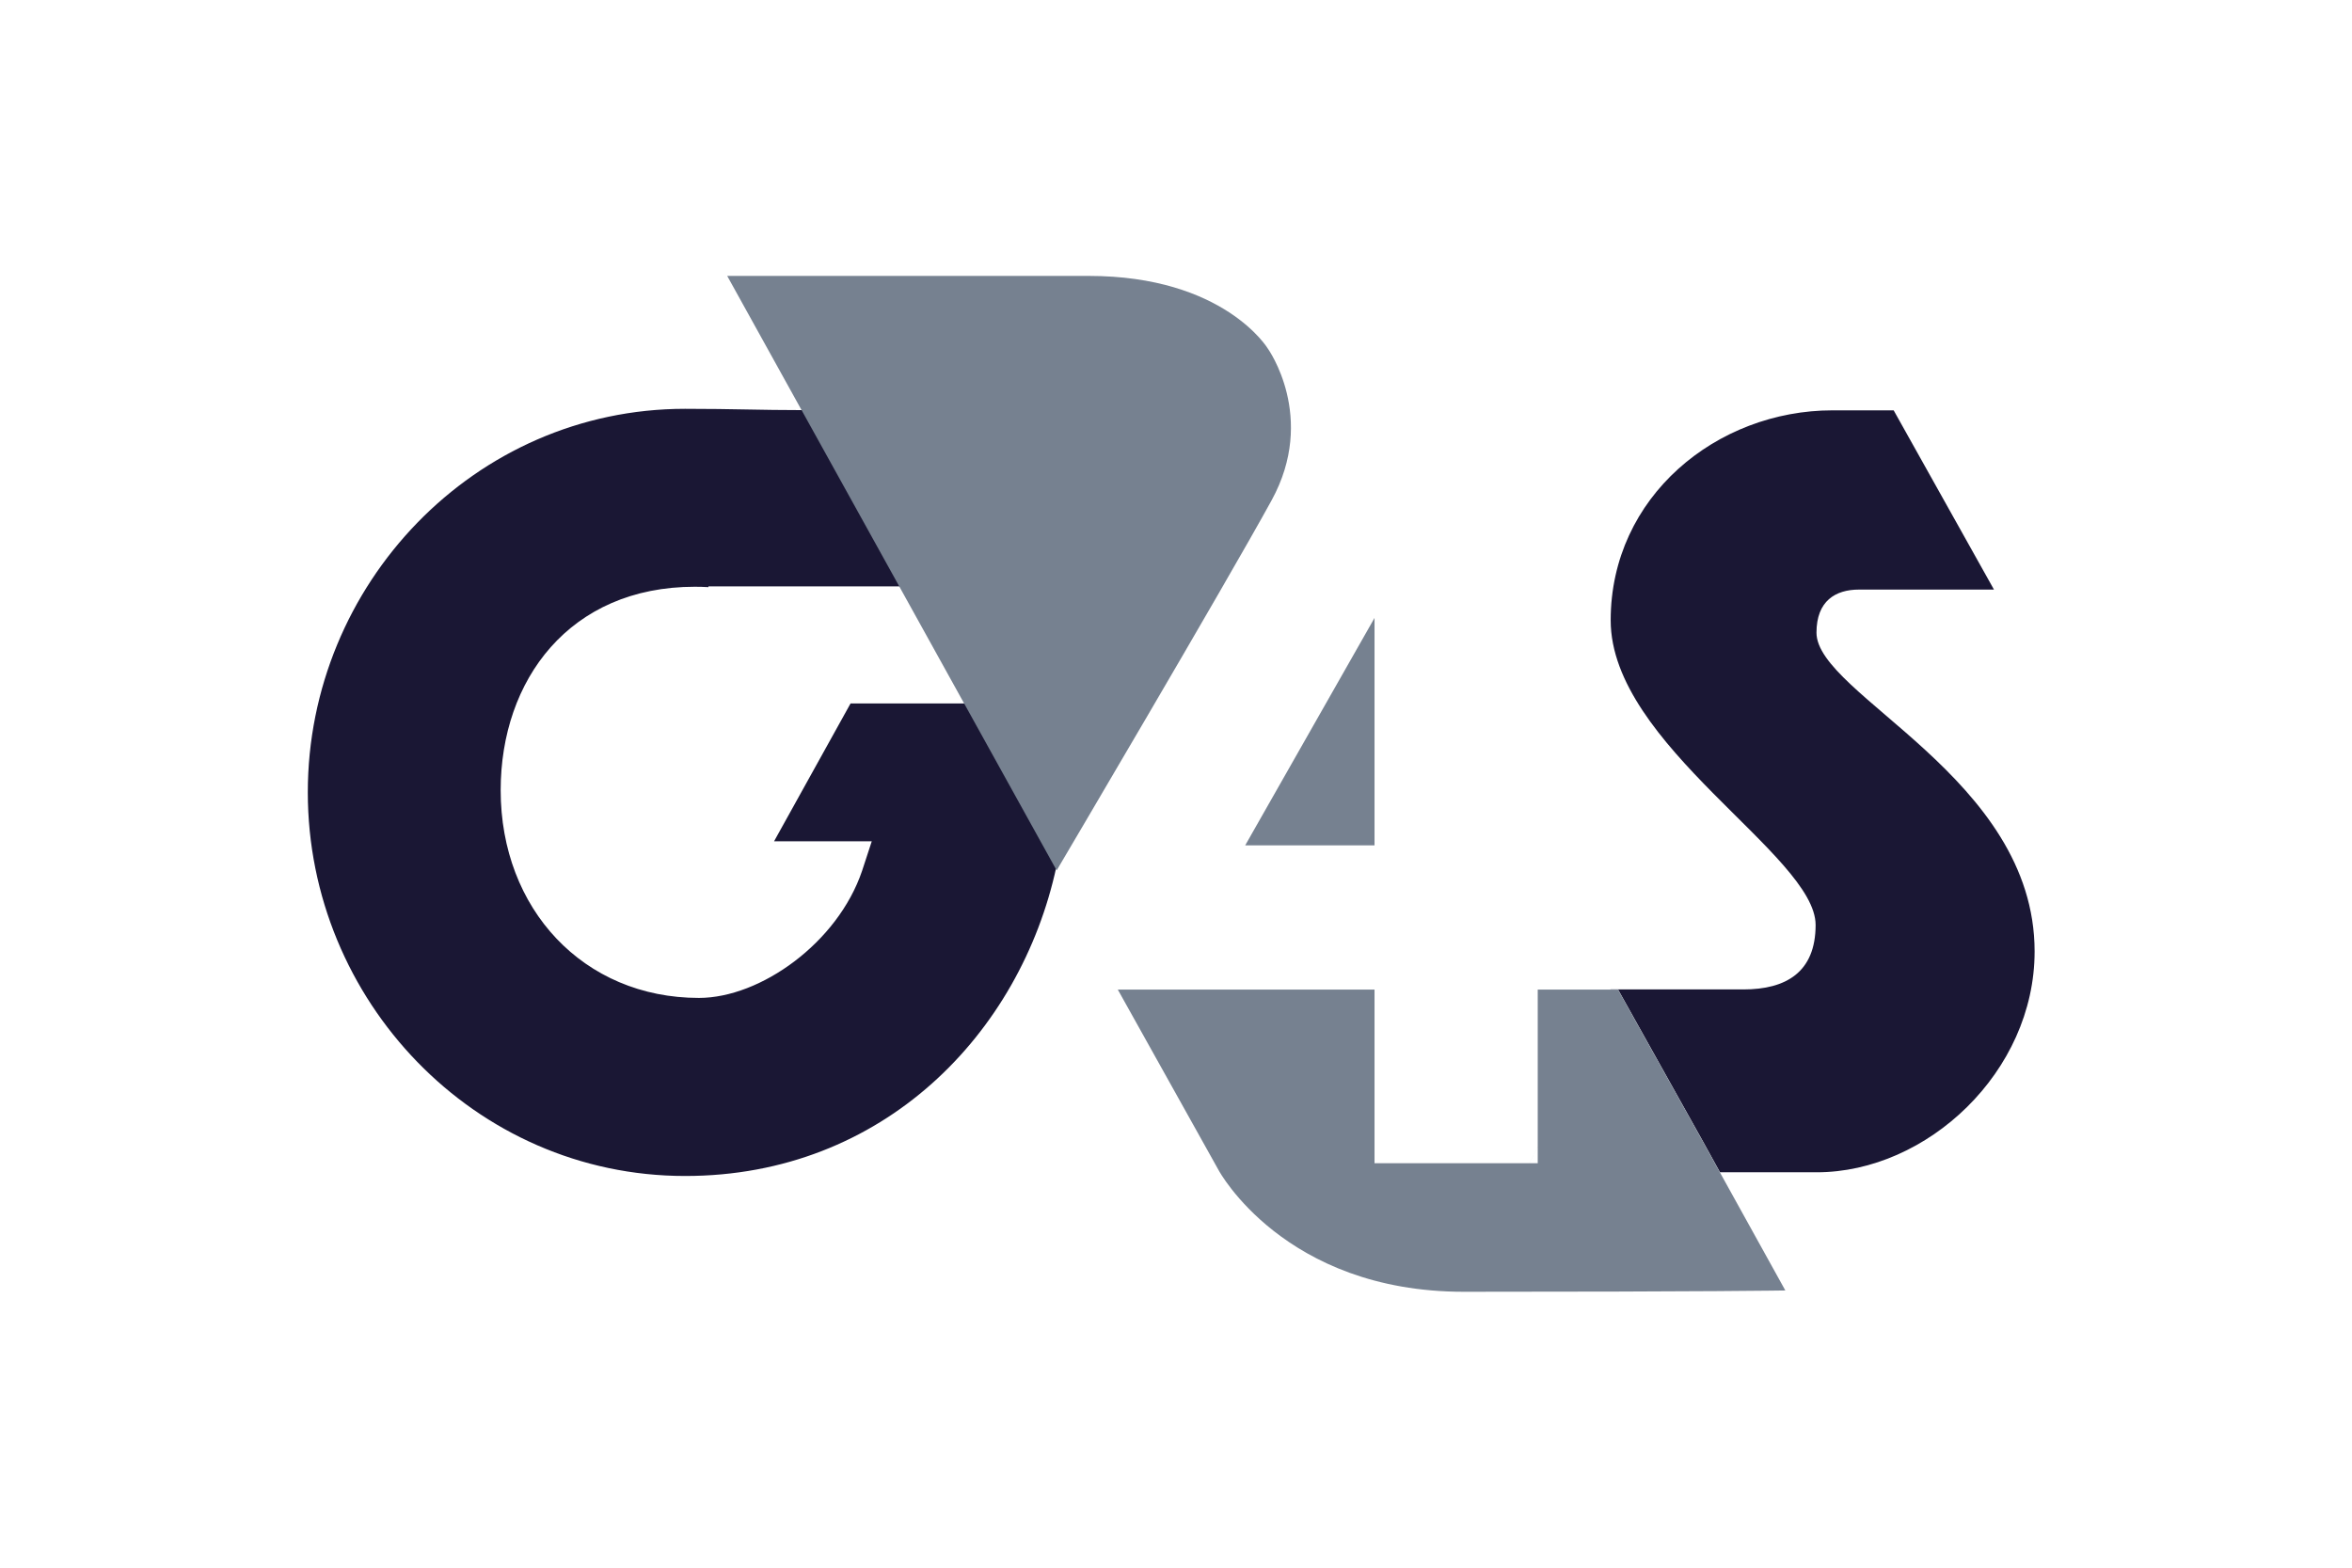
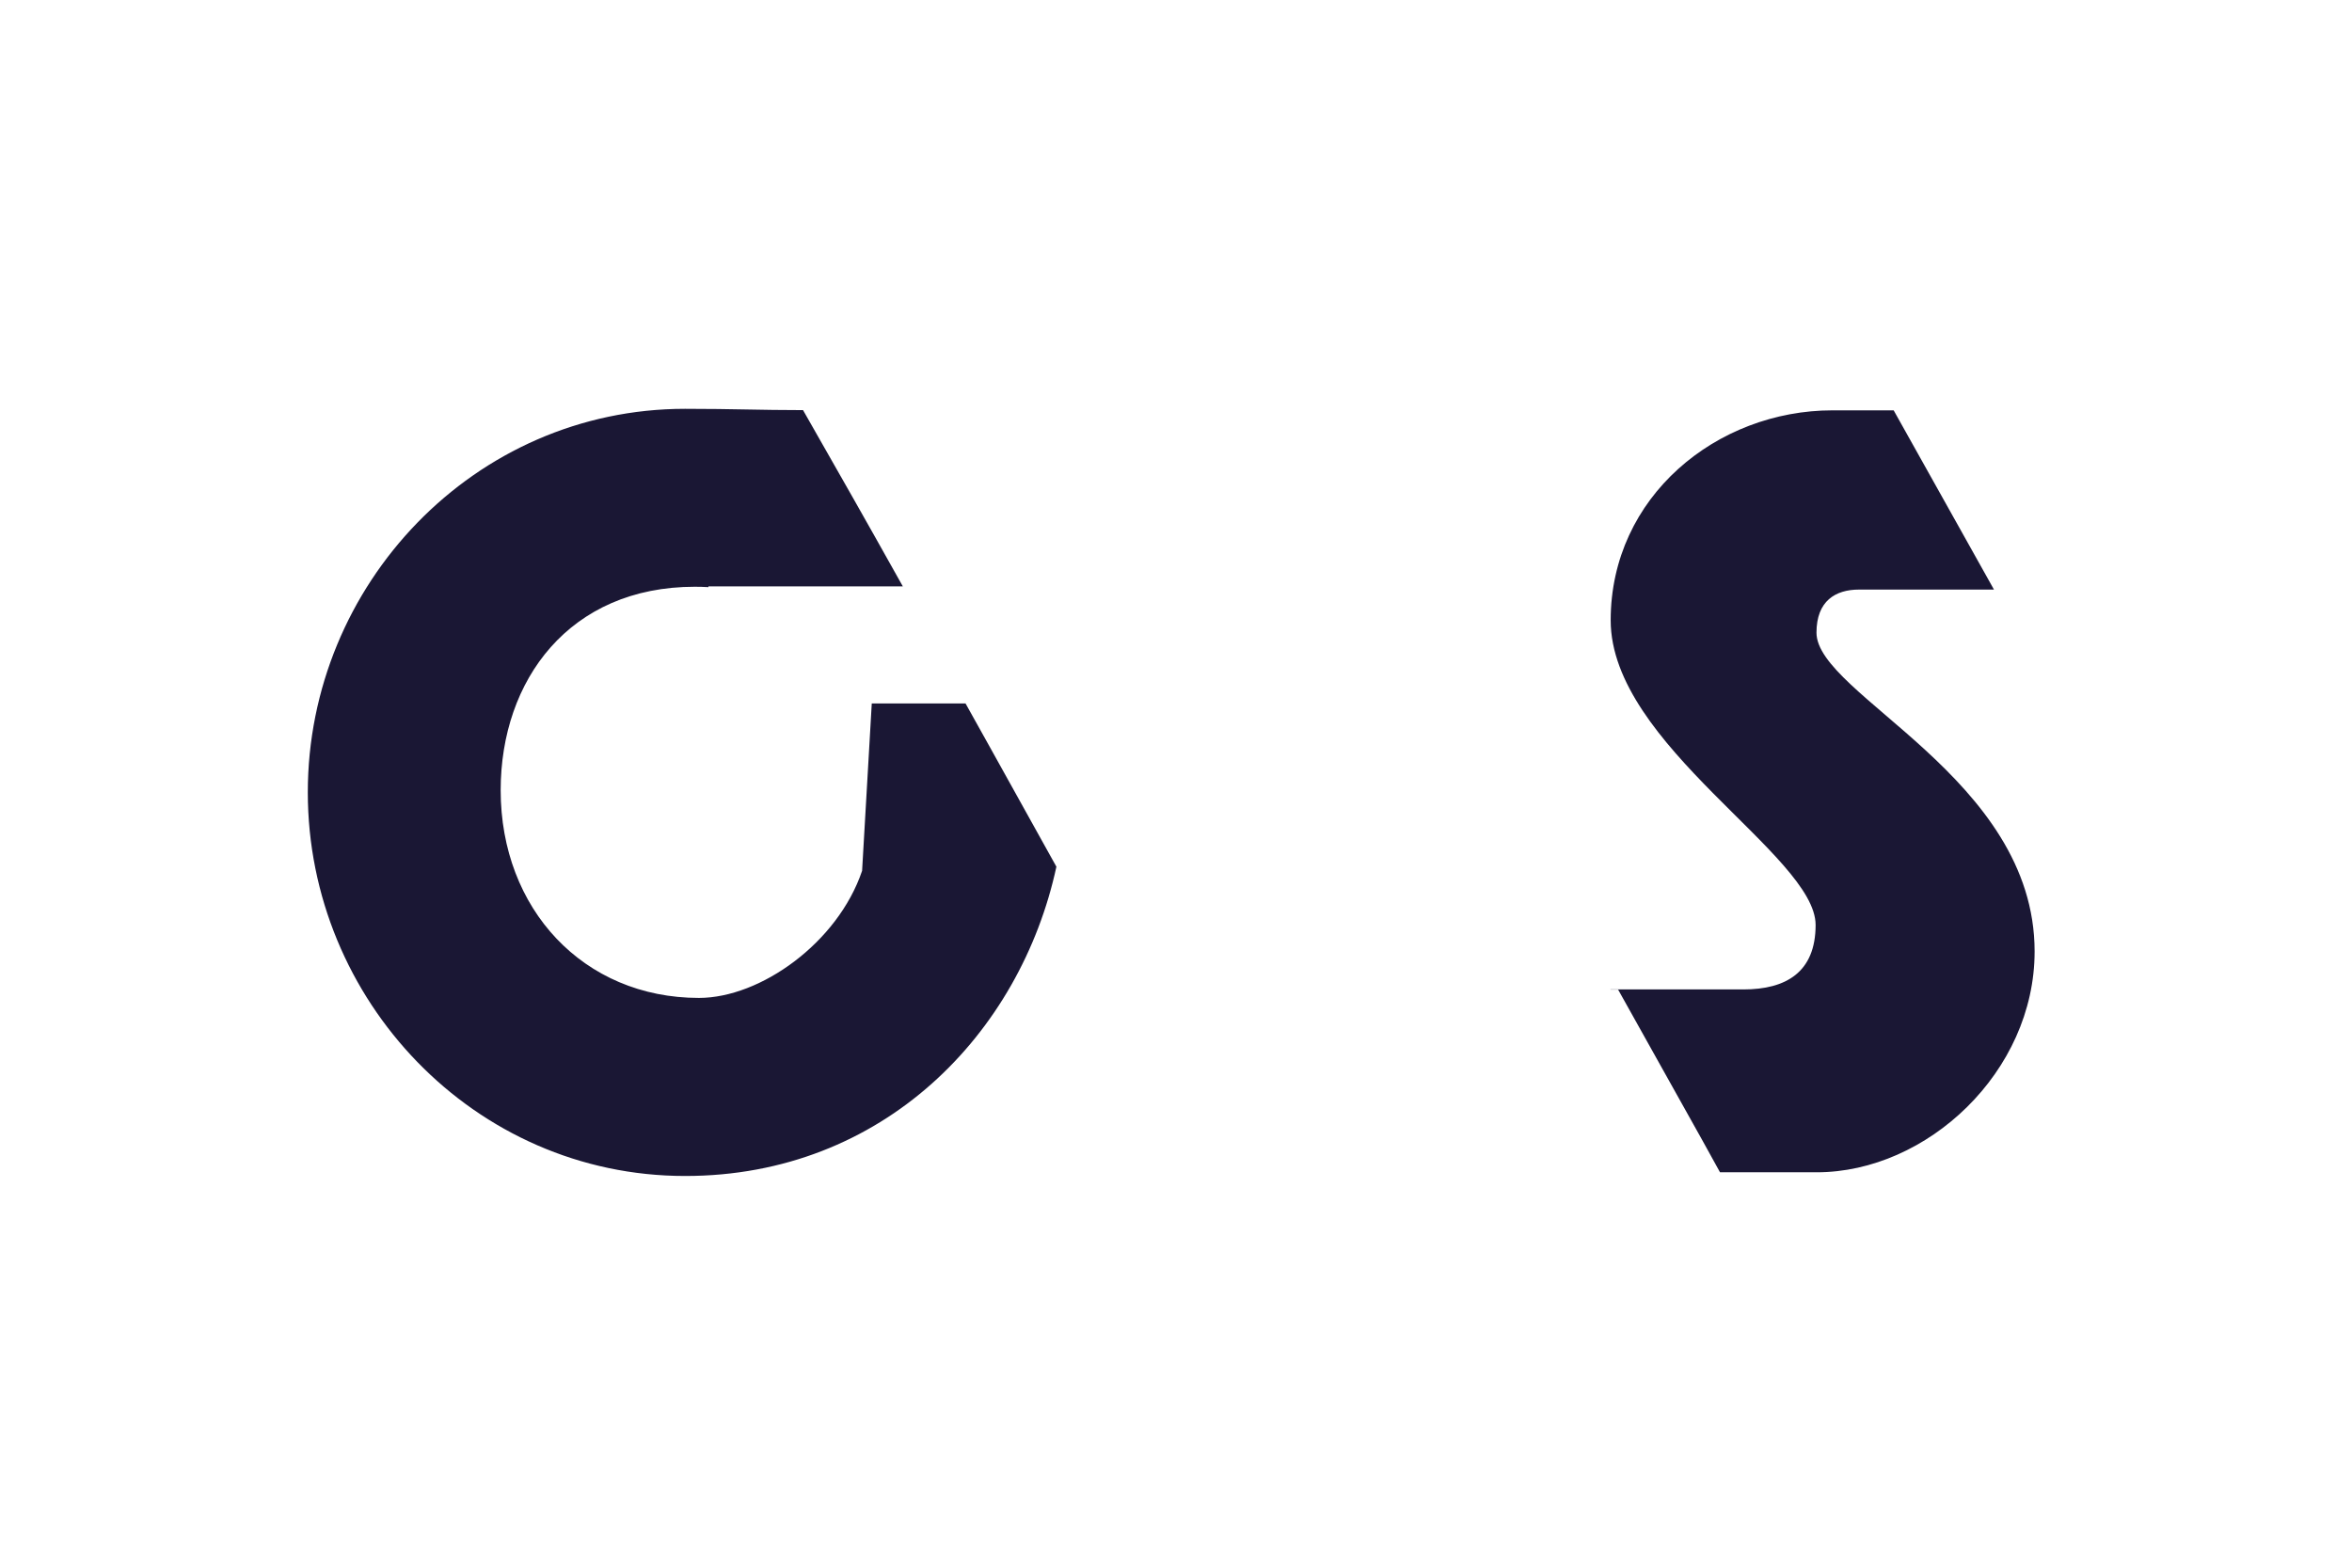
<svg xmlns="http://www.w3.org/2000/svg" width="54" height="36" viewBox="0 0 54 36" fill="none">
-   <path d="M22.168 16.154H19.528L17.772 19.319H20.015L19.793 19.997C19.234 21.651 17.458 22.916 16.047 22.916C13.394 22.916 11.495 20.872 11.495 18.147C11.495 15.614 13.077 13.474 15.952 13.474C16.059 13.474 16.162 13.477 16.265 13.483V13.465H20.728C19.761 11.738 19.409 11.124 18.437 9.418C17.438 9.418 16.851 9.388 15.729 9.388C10.889 9.388 7.067 13.425 7.067 18.195C7.067 22.964 10.889 27.005 15.73 27.005C20.285 27.005 23.429 23.725 24.254 19.903C22.933 17.523 22.168 16.154 22.168 16.154ZM41.705 14.528C41.705 13.797 42.144 13.539 42.68 13.539H45.78L43.477 9.423H42.073C39.417 9.423 36.98 11.405 36.98 14.244C36.98 17.11 41.685 19.64 41.685 21.24C41.685 22.331 40.999 22.721 40.028 22.721H36.975V22.724H37.15L39.073 26.165L39.49 26.92H41.71C44.243 26.92 46.713 24.615 46.713 21.848C46.712 17.856 41.705 15.961 41.705 14.528Z" fill="#1A1734" />
-   <path d="M31.558 14.19L28.589 19.412H31.558V14.19ZM33.604 29.664C39.23 29.664 40.99 29.634 40.99 29.634L39.487 26.921L39.071 26.167L37.148 22.725M37.148 22.725H35.305V26.712H31.558V22.725H25.664L27.979 26.873C27.979 26.873 29.478 29.664 33.605 29.664M29.195 11.489C30.242 9.58 29.109 8.006 29.109 8.006C29.109 8.006 28.106 6.336 24.994 6.336H16.696L24.26 19.988C24.26 19.988 28.149 13.399 29.195 11.489Z" fill="#768190" />
+   <path d="M22.168 16.154H19.528H20.015L19.793 19.997C19.234 21.651 17.458 22.916 16.047 22.916C13.394 22.916 11.495 20.872 11.495 18.147C11.495 15.614 13.077 13.474 15.952 13.474C16.059 13.474 16.162 13.477 16.265 13.483V13.465H20.728C19.761 11.738 19.409 11.124 18.437 9.418C17.438 9.418 16.851 9.388 15.729 9.388C10.889 9.388 7.067 13.425 7.067 18.195C7.067 22.964 10.889 27.005 15.73 27.005C20.285 27.005 23.429 23.725 24.254 19.903C22.933 17.523 22.168 16.154 22.168 16.154ZM41.705 14.528C41.705 13.797 42.144 13.539 42.68 13.539H45.78L43.477 9.423H42.073C39.417 9.423 36.98 11.405 36.98 14.244C36.98 17.11 41.685 19.64 41.685 21.24C41.685 22.331 40.999 22.721 40.028 22.721H36.975V22.724H37.15L39.073 26.165L39.49 26.92H41.71C44.243 26.92 46.713 24.615 46.713 21.848C46.712 17.856 41.705 15.961 41.705 14.528Z" fill="#1A1734" />
</svg>